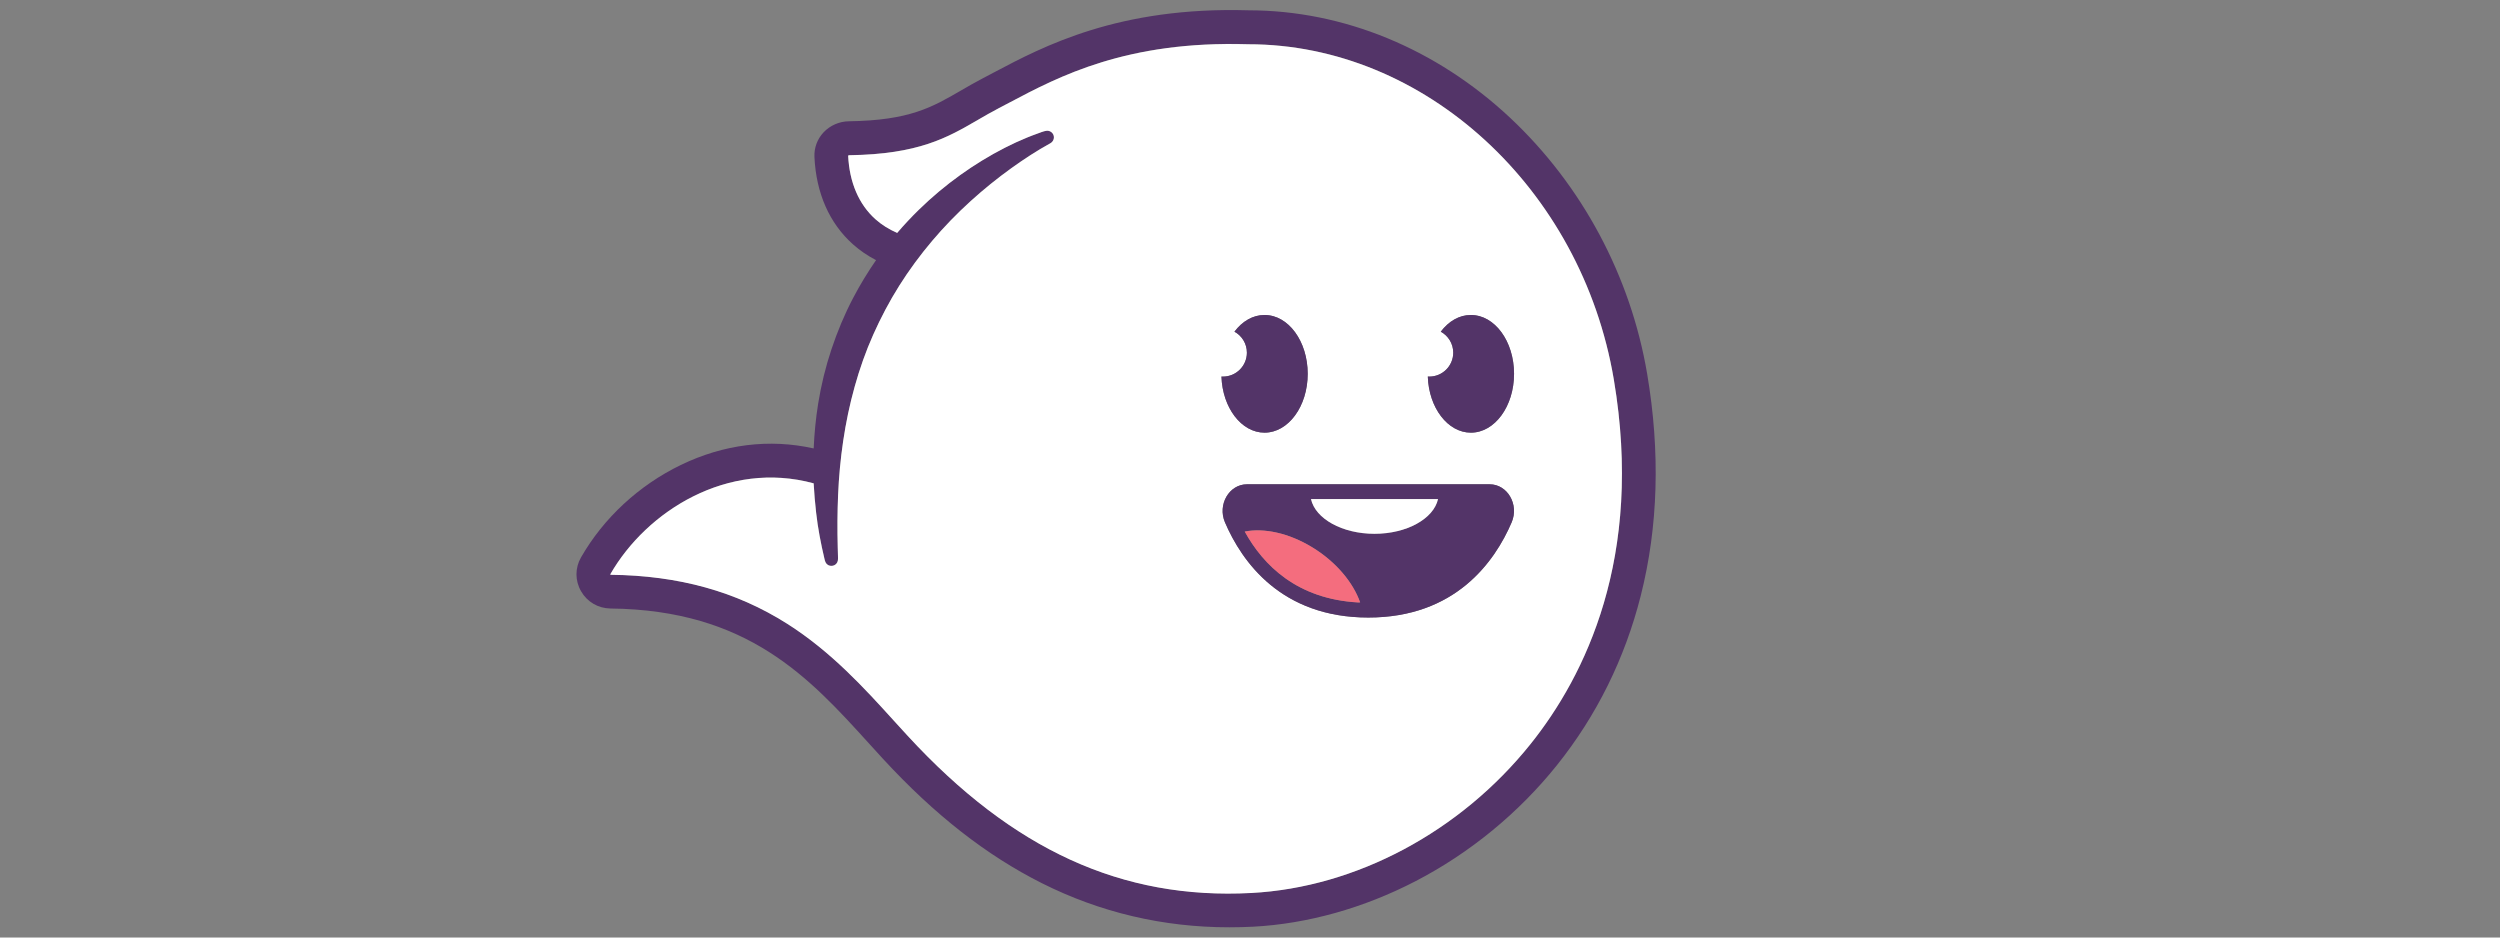
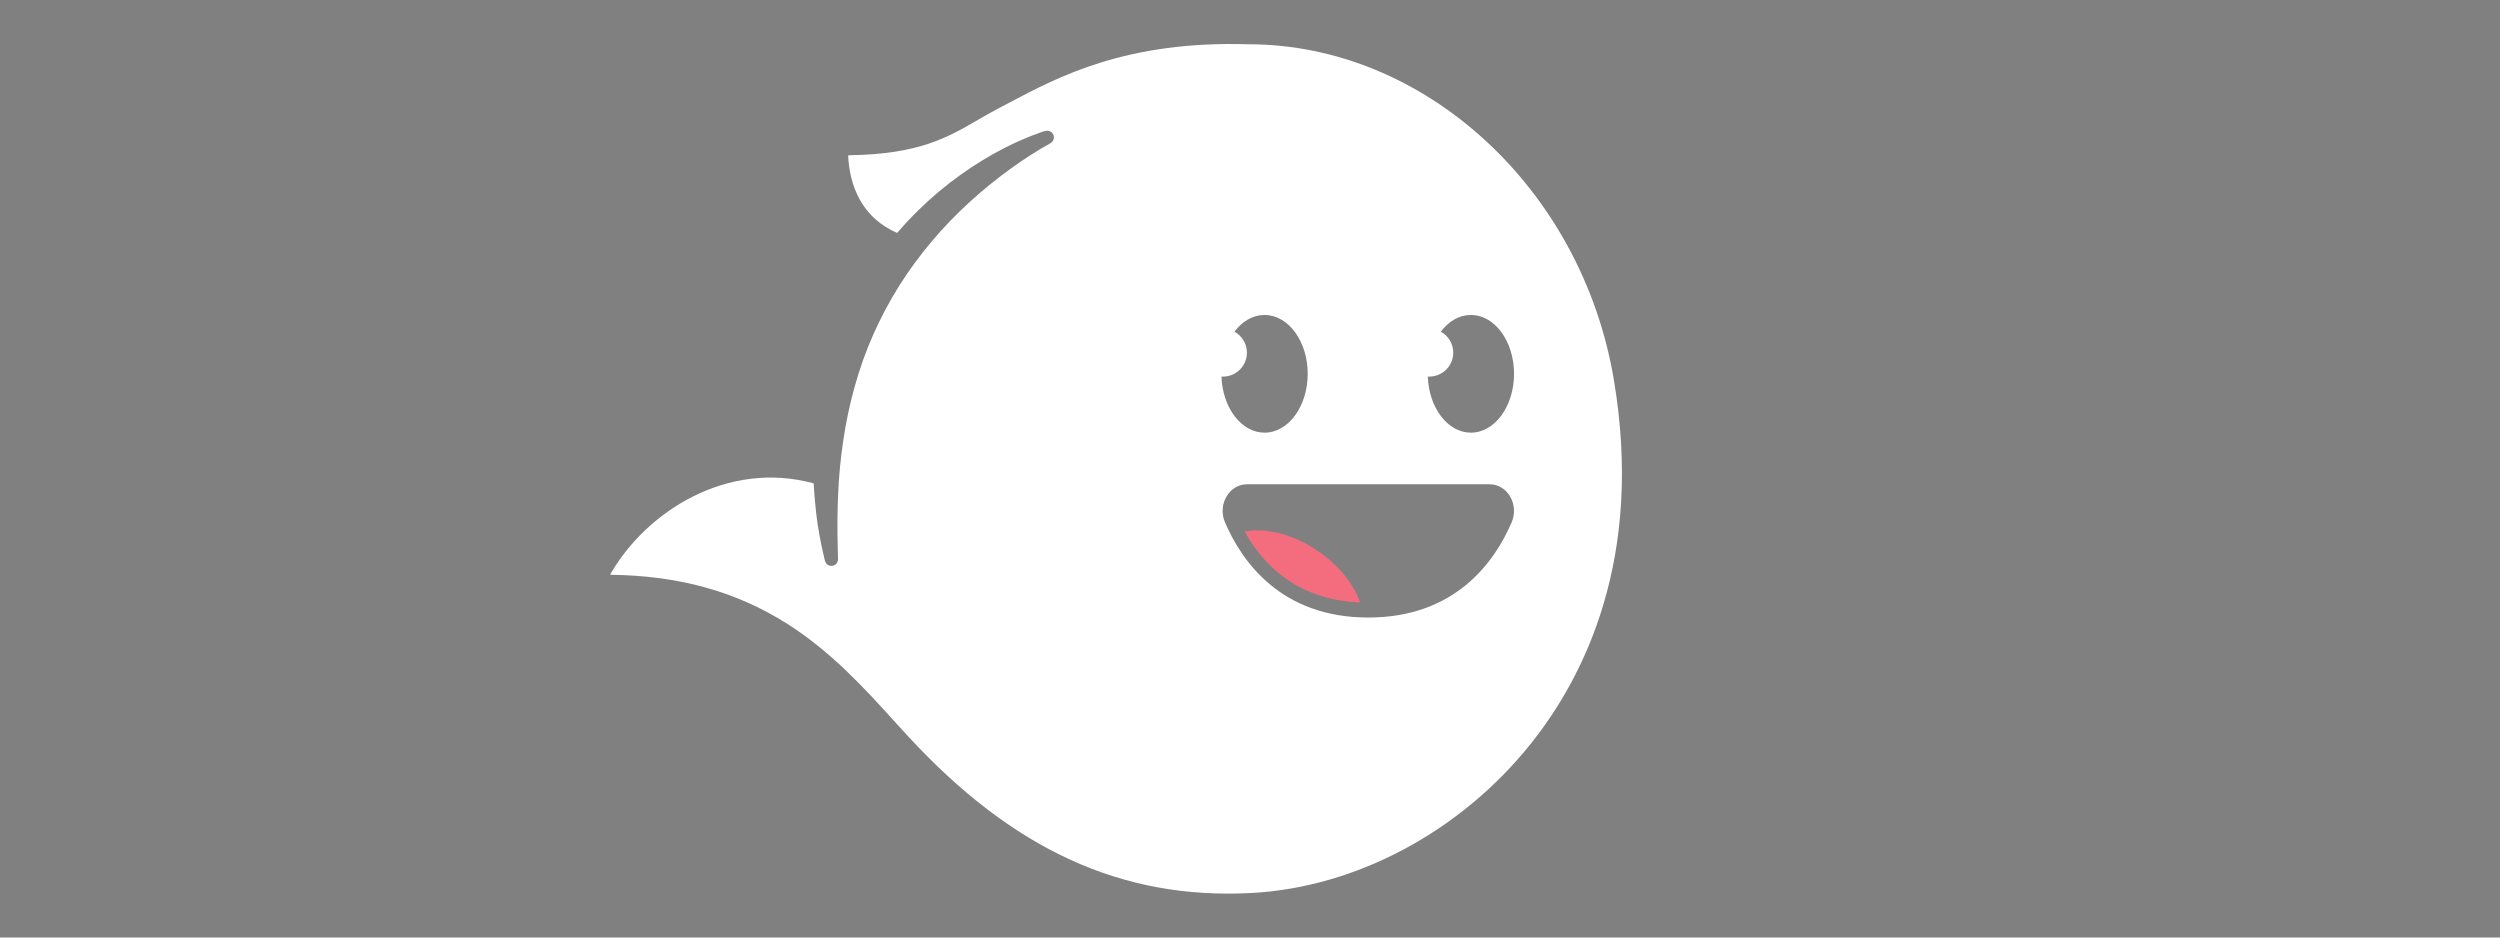
<svg xmlns="http://www.w3.org/2000/svg" version="1.1" id="Layer_1" x="0px" y="0px" width="168px" height="63px" viewBox="0 0 168 63" enable-background="new 0 0 168 63" xml:space="preserve">
  <rect x="0" y="0" width="168" height="63" fill="#808080" stroke="none" />
  <g>
-     <path fill="#533468" d="M110.688,25.119c0.891,5.259,0.744,10.275-0.429,14.912c-1.069,4.226-2.967,8.062-5.64,11.398   c-2.564,3.201-5.844,5.894-9.482,7.78c-3.49,1.812-7.268,2.872-10.922,3.065c-0.537,0.027-1.071,0.041-1.604,0.041   c-4.444,0-8.677-0.994-12.601-2.967c-3.727-1.873-7.218-4.604-10.673-8.354c-0.316-0.344-0.638-0.698-0.95-1.042   c-3.997-4.405-8.13-8.96-17.361-9.06c-0.829-0.011-1.569-0.442-1.981-1.164c-0.408-0.711-0.408-1.562-0.001-2.271   c1.514-2.644,3.895-4.849,6.703-6.208c2.888-1.399,5.958-1.779,8.932-1.114c0.046-1.012,0.141-2.017,0.303-3.02   c0.201-1.24,0.498-2.467,0.897-3.657c0.396-1.185,0.875-2.34,1.457-3.444c0.46-0.875,0.972-1.721,1.535-2.532   c-0.569-0.295-1.09-0.651-1.555-1.066c-1.579-1.411-2.473-3.438-2.585-5.863c-0.029-0.619,0.19-1.209,0.616-1.662   c0.435-0.462,1.054-0.732,1.698-0.741c4.067-0.056,5.59-0.941,7.519-2.06c0.473-0.274,0.962-0.559,1.512-0.845   c0.228-0.119,0.463-0.243,0.706-0.372c3.343-1.769,8.394-4.44,17.126-4.18c6.367,0.005,12.609,2.572,17.58,7.23   C106.312,12.45,109.579,18.555,110.688,25.119 M102.846,50.009c3.67-4.582,7.621-12.554,5.604-24.513   C106.279,12.654,95.723,2.97,83.891,2.97c-0.012,0-0.022,0-0.033-0.001c-8.143-0.245-12.692,2.16-16.013,3.917   c-0.248,0.132-0.487,0.258-0.72,0.378c-0.504,0.262-0.969,0.533-1.42,0.794c-2.04,1.185-3.966,2.304-8.628,2.368   c-0.05,0-0.075,0.024-0.078,0.029c0.085,1.798,0.718,3.276,1.832,4.271c0.418,0.374,0.909,0.681,1.462,0.921   c0.464-0.543,0.954-1.066,1.465-1.565c0.866-0.845,1.797-1.625,2.78-2.33c0.952-0.682,1.952-1.297,2.996-1.829   c0.487-0.248,0.983-0.478,1.49-0.685c0.226-0.093,0.456-0.18,0.686-0.262c0.194-0.068,0.4-0.16,0.604-0.191   c0.209-0.031,0.417,0.094,0.487,0.294c0.076,0.215-0.025,0.444-0.223,0.549c-0.905,0.498-1.772,1.066-2.61,1.668   c-0.952,0.684-1.865,1.423-2.733,2.21c-0.922,0.837-1.795,1.733-2.598,2.685c-0.8,0.949-1.539,1.947-2.2,2.997   c-0.663,1.053-1.241,2.154-1.749,3.288c-0.504,1.129-0.917,2.306-1.249,3.495c-0.337,1.203-0.593,2.428-0.775,3.664   c-0.177,1.2-0.29,2.408-0.341,3.621c-0.05,1.174-0.057,2.35-0.024,3.523c0.006,0.224,0.013,0.445,0.018,0.669   c0.003,0.153,0,0.3-0.108,0.423c-0.146,0.168-0.403,0.201-0.587,0.077c-0.145-0.099-0.18-0.249-0.218-0.407   c-0.24-1.021-0.441-2.053-0.558-3.098c-0.074-0.652-0.132-1.311-0.166-1.967c-5.773-1.569-11.227,1.857-13.665,6.111   c-0.002,0.003-0.003,0.006-0.003,0.007c0.001,0,0.006,0.026,0.039,0.027c4.559,0.049,8.435,1.124,11.849,3.29   c2.965,1.881,5.199,4.342,7.169,6.514c0.324,0.355,0.629,0.692,0.939,1.028c7.06,7.657,14.396,11.013,23.087,10.551   C91.121,59.636,98.13,55.896,102.846,50.009" />
    <path fill="#FFFFFF" d="M108.447,25.496c2.02,11.959-1.932,19.931-5.602,24.513c-4.718,5.89-11.727,9.627-18.753,10   c-8.691,0.462-16.027-2.892-23.087-10.551c-0.31-0.336-0.615-0.673-0.939-1.028c-1.97-2.172-4.204-4.633-7.169-6.514   c-3.415-2.166-7.291-3.241-11.849-3.29c-0.033-0.001-0.038-0.026-0.039-0.026c0-0.002,0.001-0.005,0.003-0.008   c2.438-4.254,7.892-7.683,13.665-6.111c0.034,0.656,0.092,1.312,0.166,1.968c0.116,1.044,0.317,2.073,0.558,3.097   c0.038,0.158,0.073,0.311,0.218,0.407c0.184,0.124,0.441,0.091,0.587-0.077c0.108-0.123,0.111-0.27,0.108-0.423   c-0.005-0.224-0.012-0.445-0.018-0.668c-0.032-1.177-0.025-2.353,0.024-3.524c0.051-1.213,0.164-2.421,0.341-3.621   c0.183-1.236,0.438-2.46,0.775-3.664c0.332-1.189,0.744-2.366,1.249-3.495c0.507-1.134,1.085-2.235,1.749-3.288   c0.661-1.049,1.399-2.048,2.2-2.997c0.803-0.952,1.676-1.848,2.598-2.685c0.869-0.787,1.781-1.526,2.733-2.21   c0.838-0.602,1.706-1.171,2.61-1.668c0.197-0.105,0.298-0.334,0.223-0.549c-0.069-0.2-0.277-0.325-0.487-0.294   c-0.204,0.031-0.41,0.123-0.604,0.191c-0.23,0.082-0.46,0.168-0.686,0.262c-0.507,0.207-1.003,0.437-1.49,0.685   c-1.043,0.532-2.043,1.147-2.996,1.829c-0.983,0.705-1.914,1.485-2.78,2.33c-0.512,0.499-1.001,1.022-1.465,1.565   c-0.553-0.24-1.043-0.547-1.462-0.921c-1.113-0.995-1.747-2.474-1.832-4.271c0.003-0.005,0.028-0.029,0.078-0.029   c4.662-0.064,6.588-1.183,8.628-2.368c0.451-0.261,0.916-0.532,1.42-0.794c0.232-0.12,0.472-0.247,0.72-0.378   c3.321-1.757,7.87-4.162,16.013-3.917c0.011,0.001,0.021,0.001,0.033,0.001C95.723,2.97,106.279,12.654,108.447,25.496    M101.584,35.098c0.51-1.188-0.279-2.554-1.48-2.554H83.798c-1.199,0-1.991,1.364-1.481,2.554c1.135,2.646,3.776,6.4,9.634,6.4   C97.809,41.498,100.45,37.744,101.584,35.098 M101.744,25.12c0-2.184-1.299-3.954-2.9-3.954c-0.787,0-1.5,0.428-2.023,1.123   c0.498,0.273,0.838,0.803,0.838,1.41c0,0.889-0.723,1.609-1.609,1.609c-0.033,0-0.064-0.002-0.1-0.004   c0.068,2.099,1.34,3.771,2.896,3.771C100.445,29.074,101.744,27.304,101.744,25.12 M87.878,25.12c0-2.184-1.3-3.954-2.901-3.954   c-0.786,0-1.5,0.428-2.021,1.123c0.498,0.273,0.836,0.803,0.836,1.41c0,0.889-0.721,1.609-1.609,1.609   c-0.034,0-0.066-0.002-0.1-0.004c0.07,2.099,1.34,3.771,2.896,3.771C86.578,29.074,87.878,27.304,87.878,25.12" />
-     <path fill="#533468" d="M100.104,32.544c1.201,0,1.99,1.364,1.48,2.554c-1.134,2.646-3.775,6.4-9.634,6.4   c-5.857,0-8.499-3.754-9.634-6.4c-0.51-1.188,0.282-2.554,1.481-2.554H100.104z M96.636,33.536h-8.538   c0.291,1.319,2.092,2.335,4.27,2.335C94.544,35.871,96.343,34.855,96.636,33.536 M91.271,40.484   c0.043-0.004,0.086-0.004,0.129-0.006c-0.476-1.346-1.623-2.729-3.217-3.701c-1.582-0.965-3.248-1.311-4.537-1.058   C84.891,37.979,87.16,40.258,91.271,40.484" />
-     <path fill="#533468" d="M98.844,21.166c1.602,0,2.9,1.77,2.9,3.954s-1.299,3.954-2.9,3.954c-1.557,0-2.826-1.673-2.896-3.771   c0.032,0.002,0.065,0.004,0.1,0.004c0.89,0,1.609-0.72,1.609-1.609c0-0.607-0.339-1.137-0.837-1.41   C97.344,21.594,98.057,21.166,98.844,21.166" />
-     <path fill="#FFFFFF" d="M88.098,33.536h8.538c-0.293,1.319-2.092,2.335-4.271,2.335C90.189,35.871,88.389,34.855,88.098,33.536" />
    <path fill="#F46D7E" d="M91.4,40.479c-0.043,0.002-0.086,0.004-0.129,0.006c-4.111-0.227-6.381-2.504-7.625-4.762   c1.289-0.254,2.955,0.09,4.537,1.058C89.777,37.752,90.927,39.135,91.4,40.479" />
-     <path fill="#533468" d="M84.977,21.166c1.604,0,2.901,1.77,2.901,3.954s-1.3,3.954-2.901,3.954c-1.557,0-2.826-1.673-2.896-3.771   c0.033,0.002,0.065,0.004,0.1,0.004c0.889,0,1.609-0.72,1.609-1.609c0-0.607-0.338-1.137-0.836-1.41   C83.477,21.594,84.19,21.166,84.977,21.166" />
  </g>
</svg>